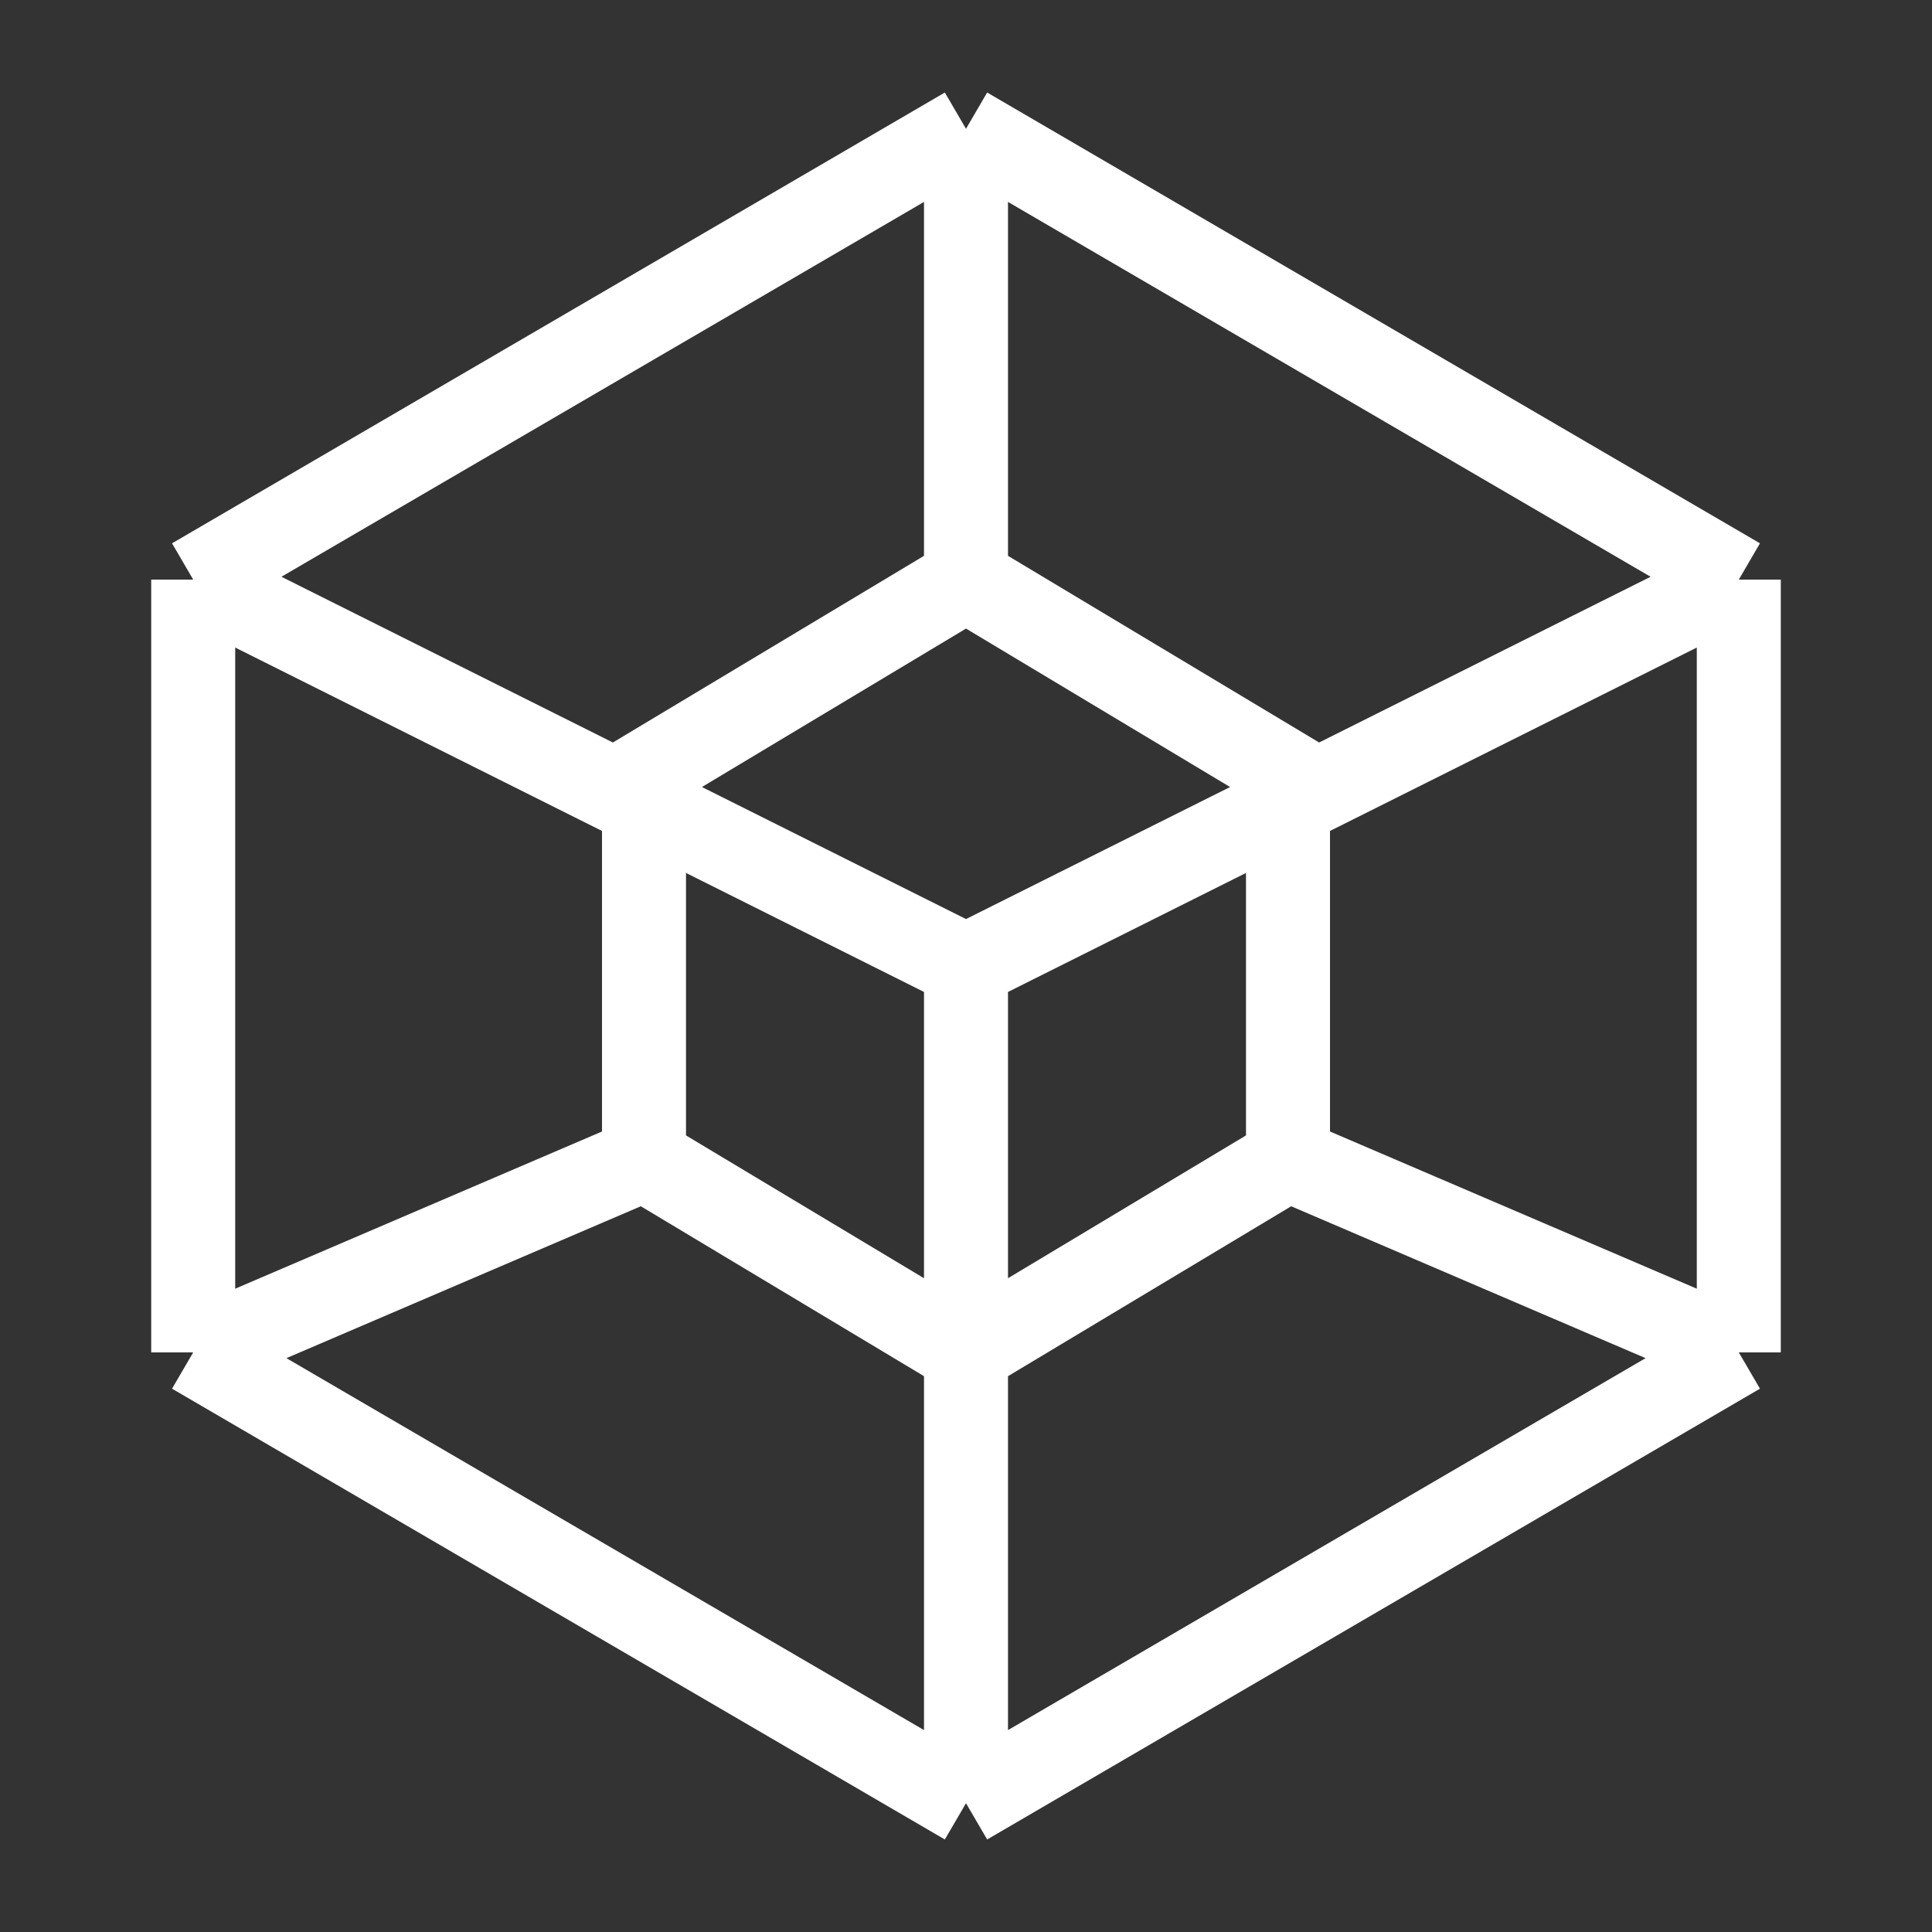
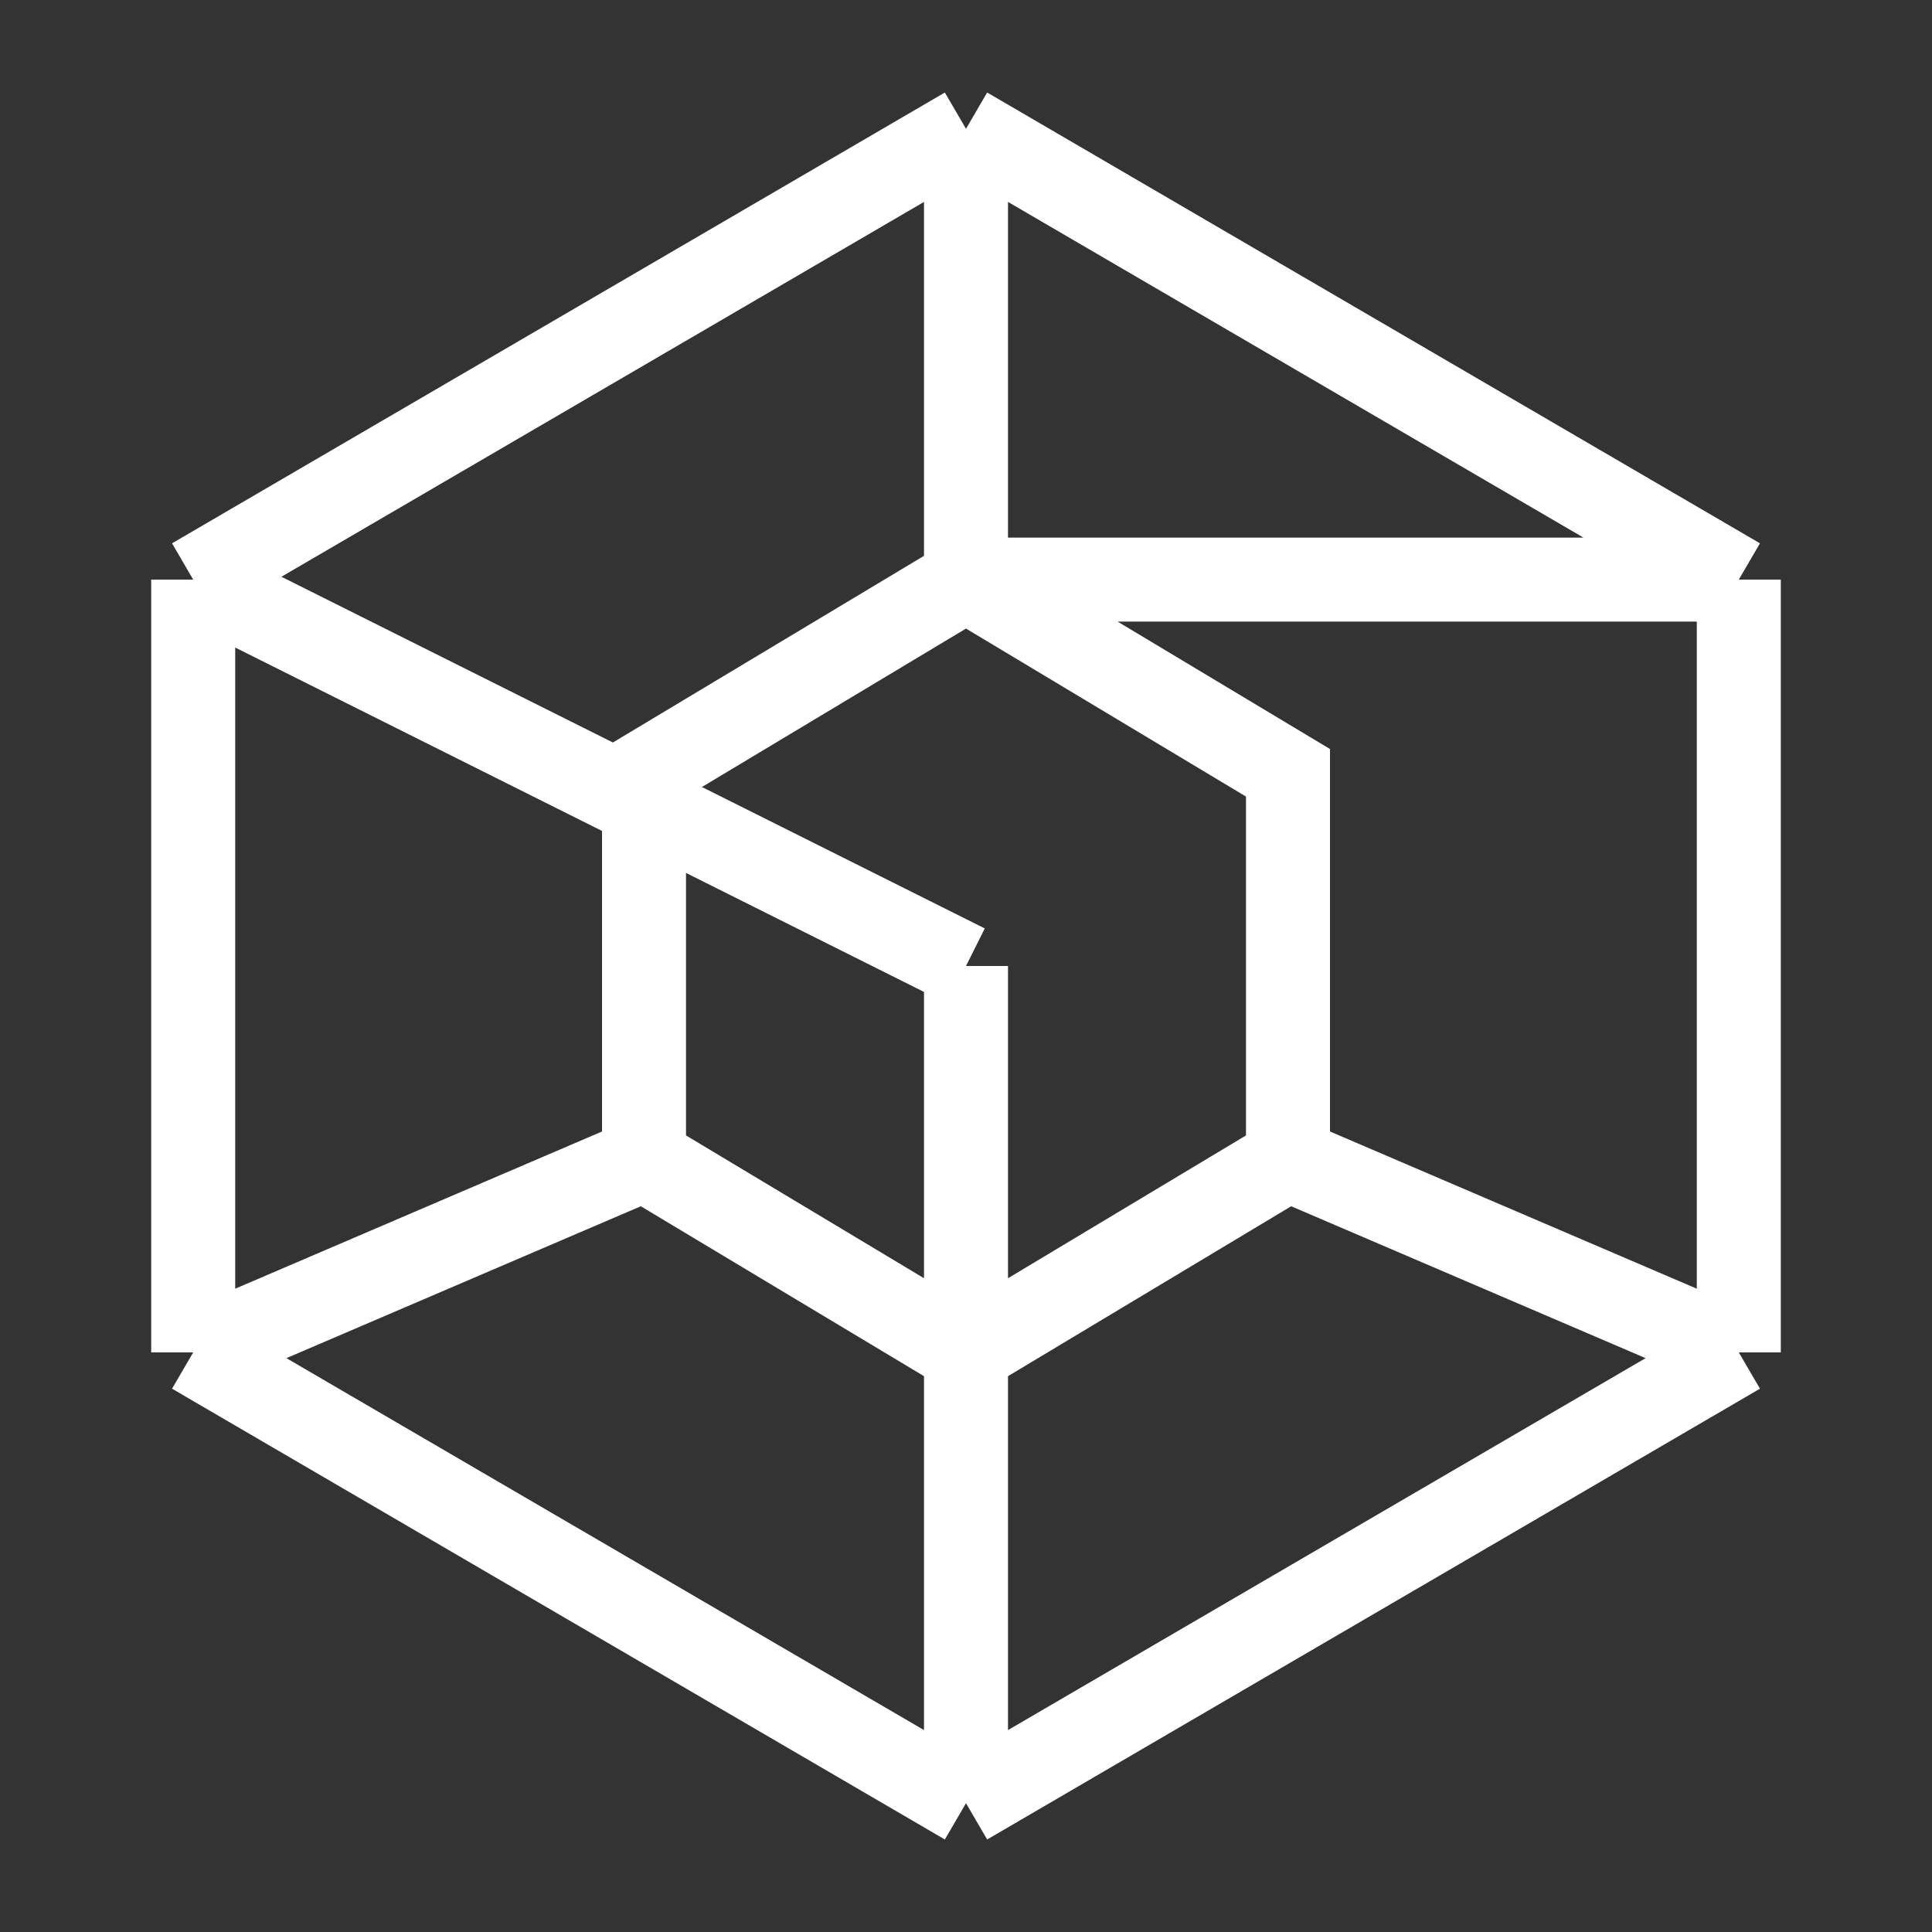
<svg xmlns="http://www.w3.org/2000/svg" width="92" height="92" viewBox="0 0 92 92" fill="none">
  <rect x="0" y="0" width="92" height="92" fill="#333333" stroke="none" />
-   <path d="M9.2 64.4V27.6M9.2 64.4L46 85.867M9.2 64.4L30.667 55.2M9.2 27.6L46 6.133M9.2 27.6L46 46M46 85.867L82.8 64.4M46 85.867V46M30.667 55.2V36.8L46 27.6M30.667 55.2L46 64.4L61.333 55.2M46 6.133L82.8 27.6M46 6.133V27.6M46 46L82.8 27.6M82.8 27.6V64.4M46 27.6L61.333 36.8V55.2M82.8 64.4L61.333 55.2" stroke="white" stroke-width="4" />
+   <path d="M9.2 64.4V27.6M9.2 64.4L46 85.867M9.2 64.4L30.667 55.2M9.2 27.6L46 6.133M9.2 27.6L46 46M46 85.867L82.8 64.4M46 85.867V46M30.667 55.2V36.8L46 27.6M30.667 55.2L46 64.4L61.333 55.2M46 6.133L82.8 27.6M46 6.133V27.6L82.8 27.6M82.8 27.6V64.4M46 27.6L61.333 36.8V55.2M82.8 64.4L61.333 55.2" stroke="white" stroke-width="4" />
</svg>